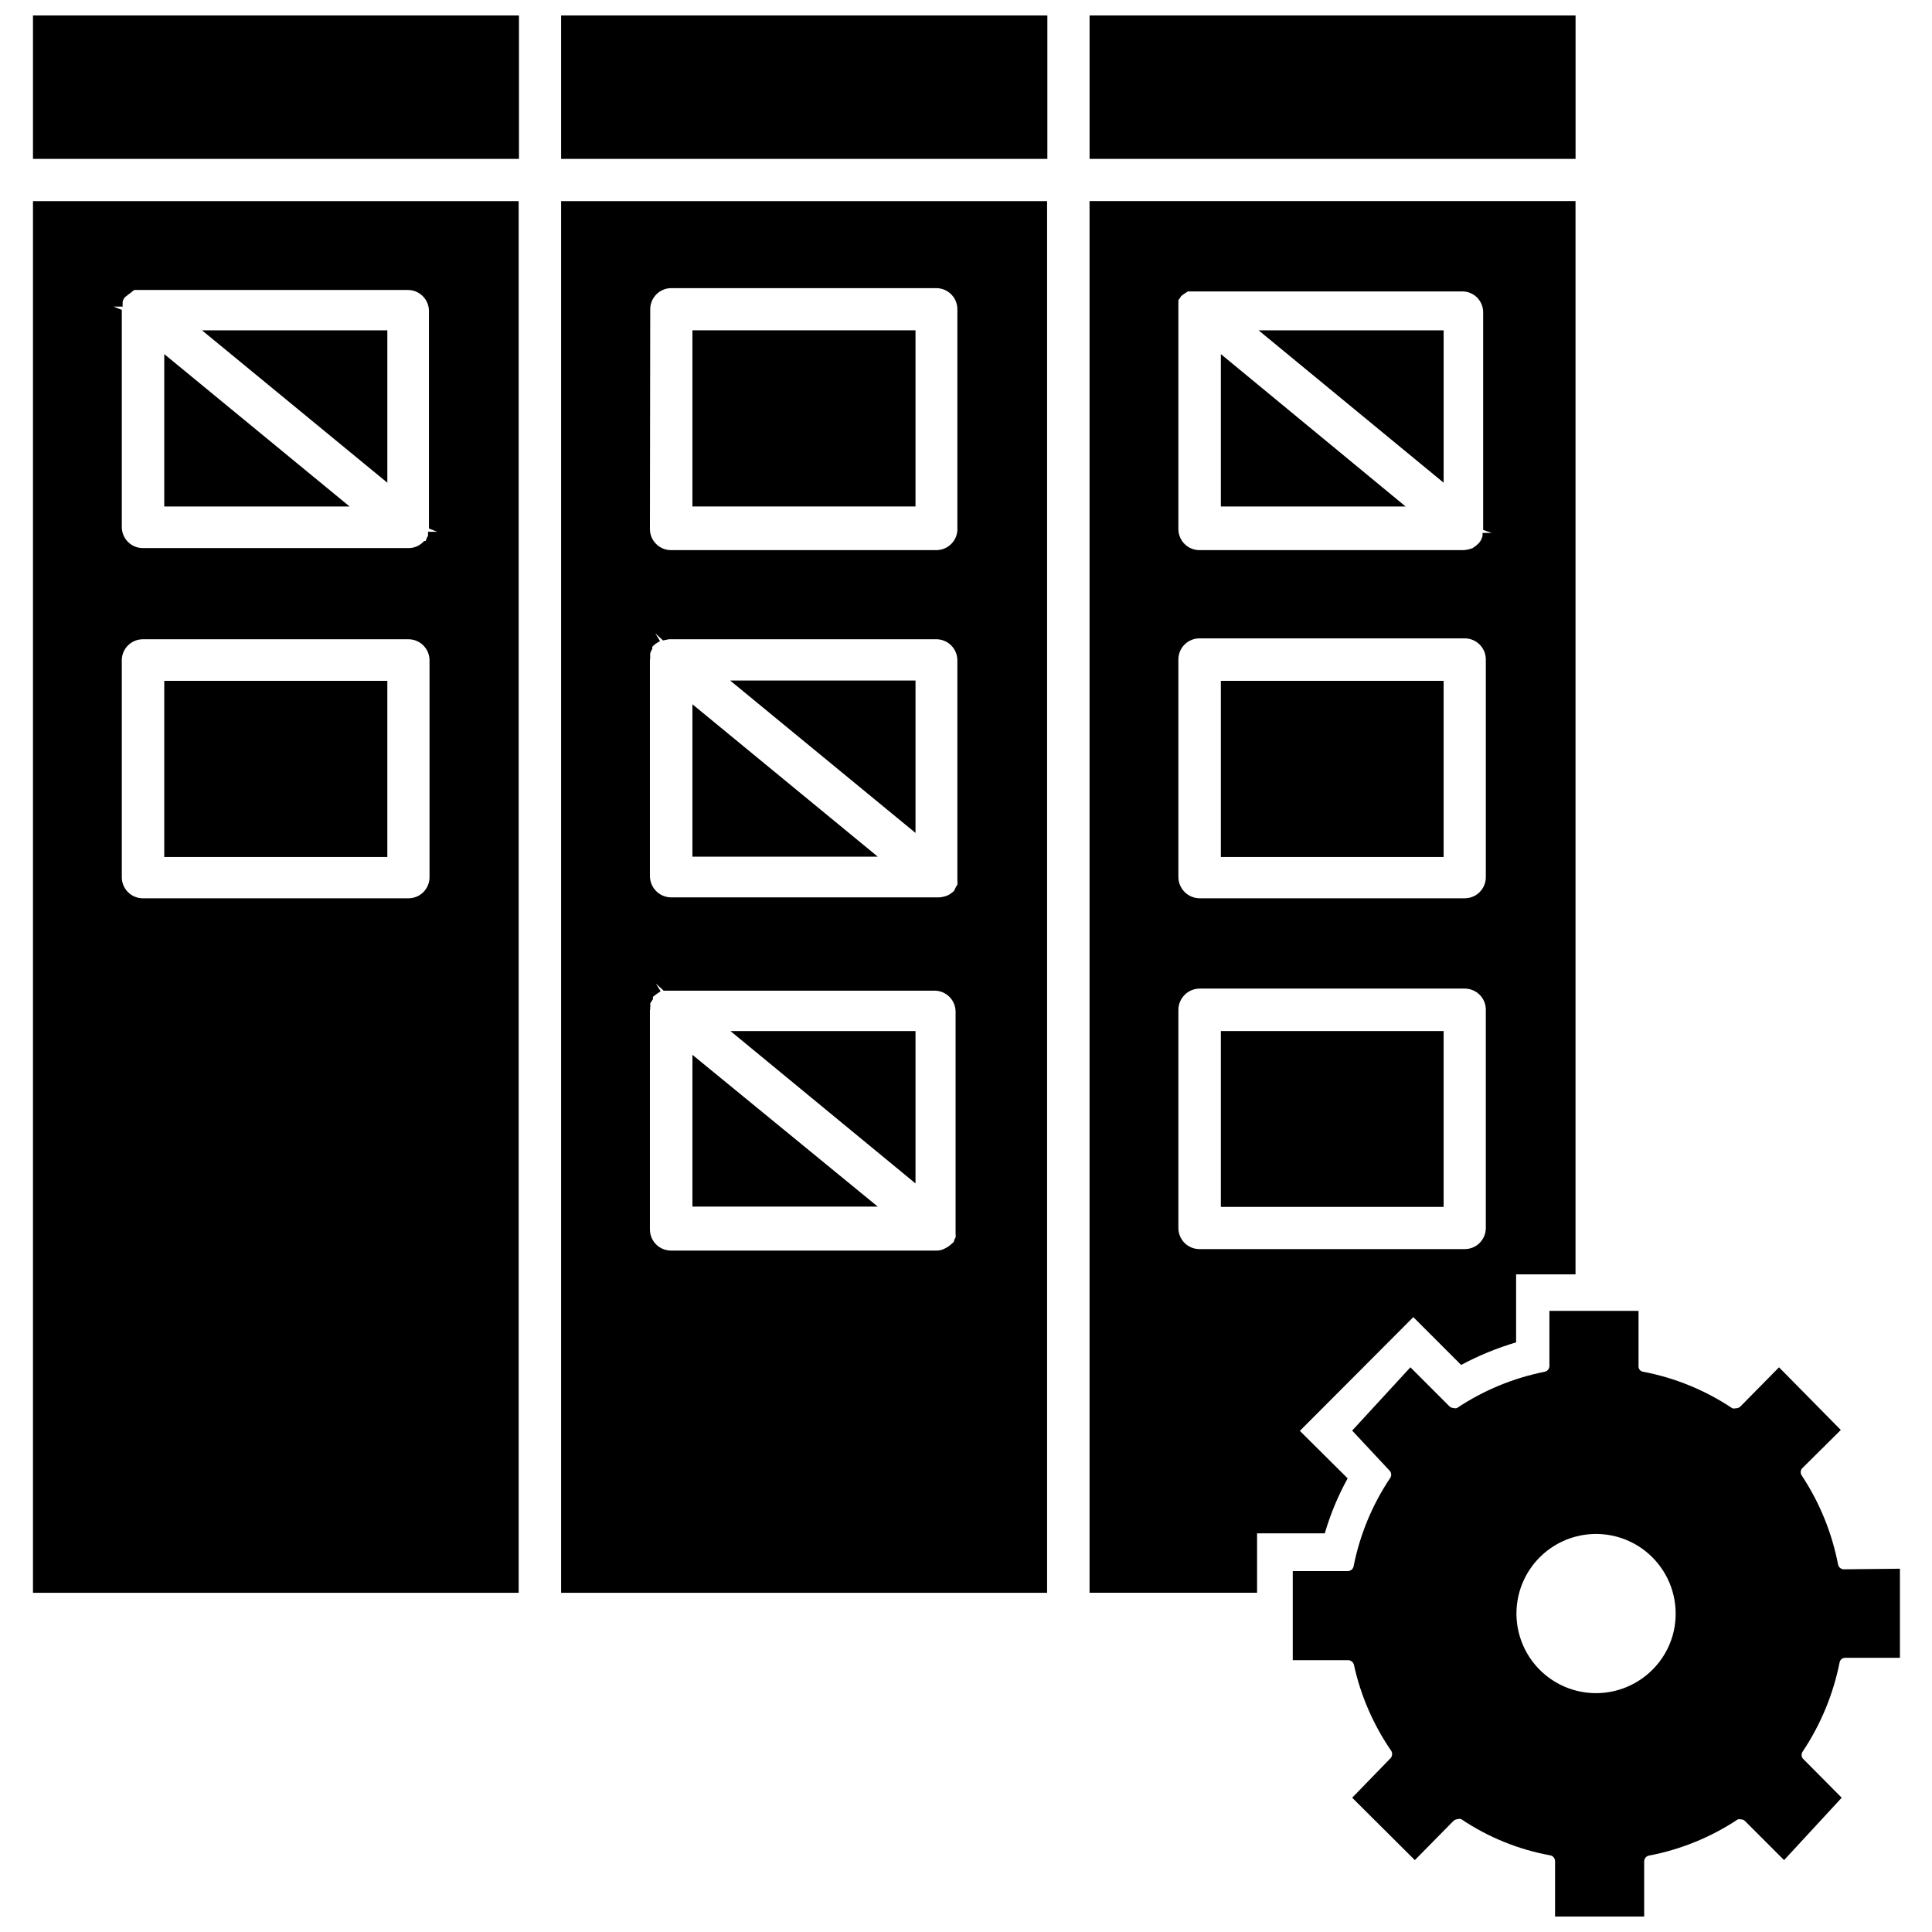
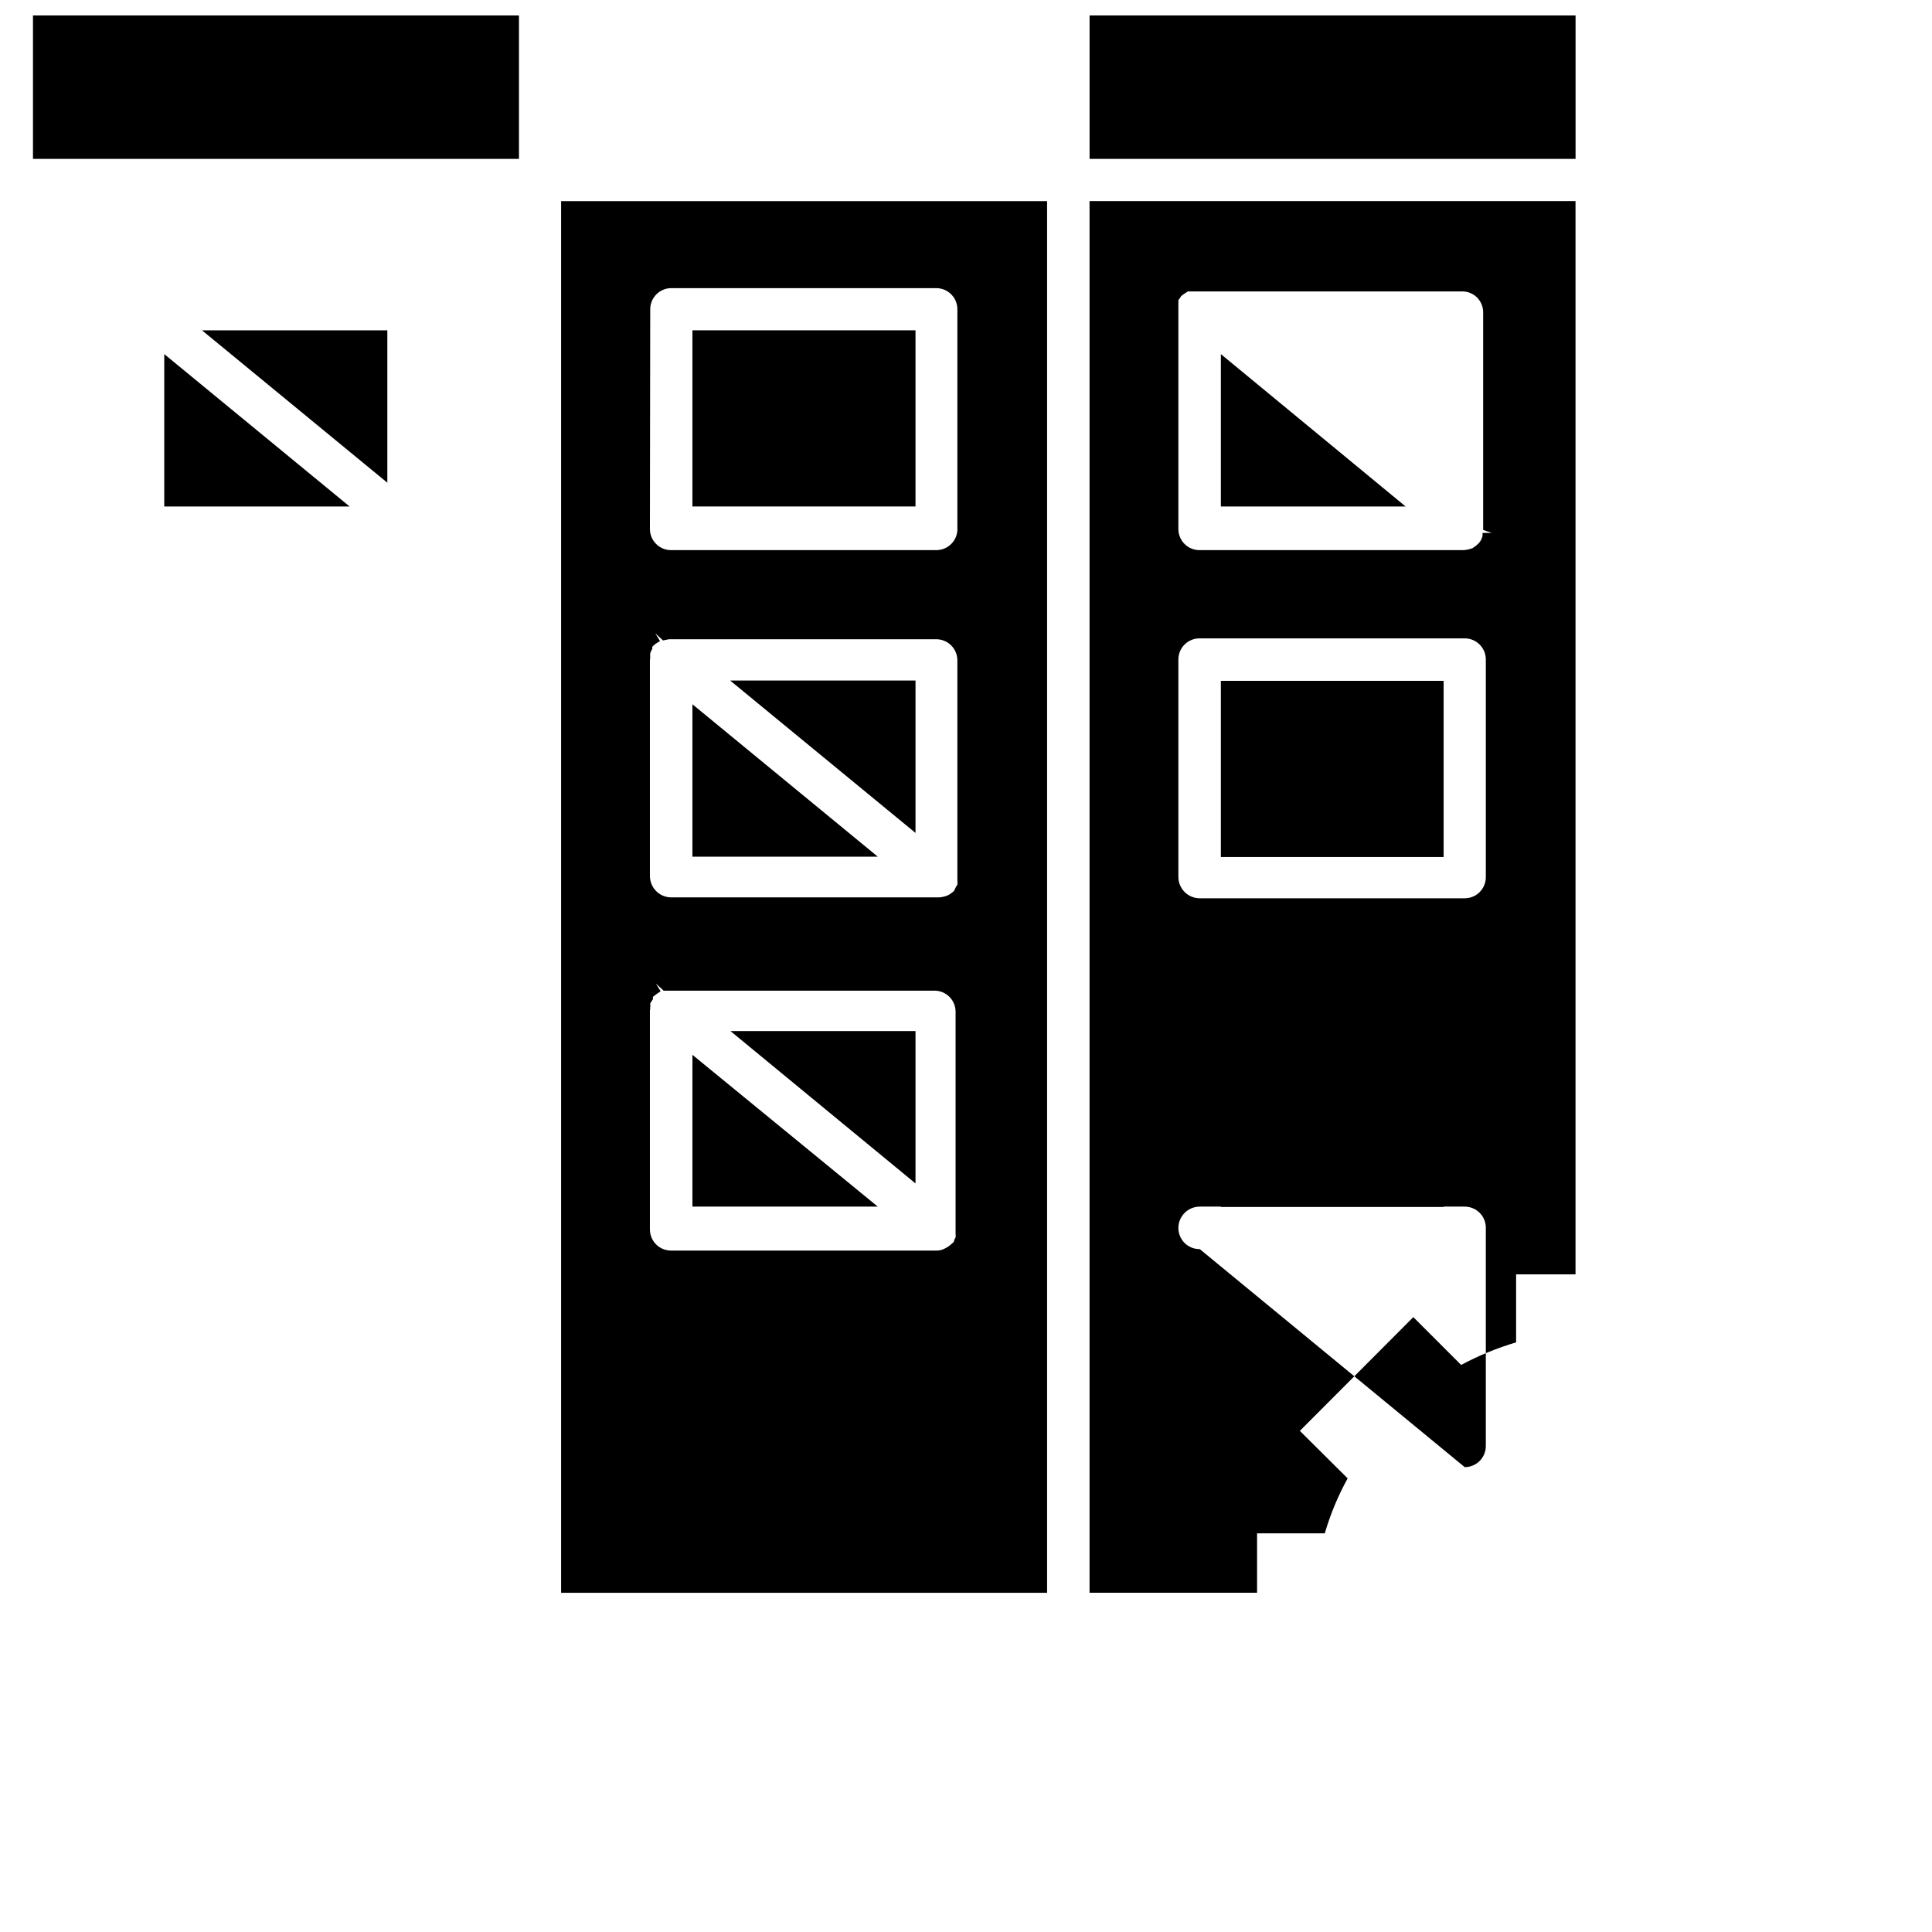
<svg xmlns="http://www.w3.org/2000/svg" width="800px" height="800px" version="1.1" viewBox="144 144 512 512">
  <defs>
    <clipPath id="d">
      <path d="m152 148.09h130v38.906h-130z" />
    </clipPath>
    <clipPath id="c">
      <path d="m292 148.09h130v38.906h-130z" />
    </clipPath>
    <clipPath id="b">
      <path d="m432 148.09h130v38.906h-130z" />
    </clipPath>
    <clipPath id="a">
      <path d="m486 491h162v160.9h-162z" />
    </clipPath>
  </defs>
  <g clip-path="url(#d)">
    <path d="m152.74 148.09h128.79v38.023h-128.79z" />
  </g>
-   <path d="m152.74 566.1h128.71v-368.8h-128.71zm105.09-189.71c0.023 1.496-0.559 2.938-1.605 4.004-1.051 1.062-2.484 1.664-3.981 1.664h-70.379c-1.496 0-2.93-0.602-3.981-1.664-1.047-1.066-1.629-2.508-1.605-4.004v-57.625c0.125-2.992 2.59-5.356 5.586-5.352h70.379c3.086 0 5.586 2.504 5.586 5.59zm-83.758-151.14h2.441c-0.031-0.418-0.031-0.84 0-1.258 0 0 0-0.551 0.629-1.258l0.707-0.551 1.734-1.34h72.504-0.004c3.09 0 5.59 2.5 5.59 5.59v57.625l2.203 0.867h-2.441v1.023l0.004-0.004c-0.27 0.441-0.48 0.918-0.633 1.418h-0.395 0.004c-0.492 0.543-1.082 0.996-1.734 1.336-0.711 0.344-1.488 0.531-2.281 0.551h-70.535c-3.086 0-5.586-2.5-5.586-5.59v-57.543z" />
  <path d="m292.7 566.1h128.79v-368.8h-128.79zm23.617-340.15c0-1.496 0.598-2.93 1.664-3.981s2.508-1.633 4.004-1.609h70.137c3.09 0 5.59 2.5 5.59 5.59v57.859c0.109 1.547-0.43 3.074-1.492 4.207-1.059 1.137-2.543 1.777-4.098 1.773h-70.219c-1.492 0.023-2.938-0.559-4-1.609-1.066-1.051-1.668-2.484-1.668-3.981zm0 92.34v-0.004c-0.031-0.391-0.031-0.785 0-1.18 0.133-0.414 0.32-0.809 0.551-1.18v-0.551l0.789-0.707 1.258-0.789-1.258-2.047 2.047 1.891 1.57-0.316h70.848c3.09 0 5.59 2.504 5.59 5.59v58.176-0.004c0.047 0.422 0.047 0.844 0 1.262l-0.473 0.789-0.395 0.867 0.004-0.004c-0.492 0.473-1.047 0.871-1.656 1.18-0.727 0.309-1.496 0.492-2.281 0.551h-71.008c-3.129 0-5.668-2.535-5.668-5.668v-57.148zm0 92.891v-0.004c0.039-0.418 0.039-0.84 0-1.258 0 0 0.395-0.707 0.707-1.102v-0.629l0.789-0.629 1.258-0.867-1.258-2.047 2.047 1.891h71.793l-0.004-0.004c1.496 0 2.93 0.602 3.981 1.664 1.051 1.066 1.633 2.508 1.609 4.004v58.648c0.043 0.363 0.043 0.734 0 1.102-0.242 0.355-0.402 0.758-0.473 1.18l-0.629 0.551-0.867 0.707-1.023 0.551v0.004c-0.656 0.328-1.387 0.492-2.125 0.473h-70.219c-1.492 0.02-2.938-0.559-4-1.609-1.066-1.051-1.668-2.484-1.668-3.981v-57.938z" />
  <g clip-path="url(#c)">
-     <path d="m292.7 148.09h128.86v38.023h-128.86z" />
-   </g>
+     </g>
  <g clip-path="url(#b)">
    <path d="m432.75 148.09h128.79v38.023h-128.79z" />
  </g>
-   <path d="m501.15 535.79-12.676-12.594 30.07-30.148 12.676 12.676 0.004-0.004c4.633-2.488 9.516-4.492 14.562-5.981v-18.027h15.742v-284.42h-128.79v368.8h44.398v-15.742h17.949c1.473-5.066 3.504-9.949 6.059-14.566zm-44.867-309.76v-1.73c0.027-0.262 0.027-0.527 0-0.789 0.285-0.301 0.523-0.648 0.707-1.023l0.707-0.551 1.102-0.707h72.66c1.488-0.023 2.922 0.559 3.977 1.613 1.051 1.051 1.633 2.484 1.613 3.973v57.625l2.281 0.789h-2.441v0.867l-0.395 1.023-0.551 0.789 0.004-0.004c-0.504 0.504-1.059 0.949-1.652 1.336-0.781 0.312-1.605 0.5-2.441 0.551h-69.902c-1.496 0.023-2.941-0.559-4.004-1.609-1.066-1.051-1.664-2.484-1.664-3.981zm0 92.734v-0.004c0-1.496 0.598-2.93 1.664-3.981 1.062-1.047 2.508-1.629 4.004-1.605h70.219-0.004c3.09 0 5.59 2.5 5.59 5.586v57.625c0.023 1.496-0.559 2.938-1.609 4.004-1.051 1.062-2.484 1.664-3.981 1.664h-70.215c-3.133 0-5.668-2.539-5.668-5.668zm5.668 156.26c-1.496 0.02-2.941-0.559-4.004-1.609-1.066-1.051-1.664-2.484-1.664-3.981v-57.781c0-3.129 2.535-5.668 5.668-5.668h70.219-0.004c1.496 0 2.93 0.602 3.981 1.664 1.051 1.066 1.633 2.508 1.609 4.004v57.781c0 3.086-2.5 5.59-5.59 5.59z" />
+   <path d="m501.15 535.79-12.676-12.594 30.07-30.148 12.676 12.676 0.004-0.004c4.633-2.488 9.516-4.492 14.562-5.981v-18.027h15.742v-284.42h-128.79v368.8h44.398v-15.742h17.949c1.473-5.066 3.504-9.949 6.059-14.566zm-44.867-309.76v-1.73c0.027-0.262 0.027-0.527 0-0.789 0.285-0.301 0.523-0.648 0.707-1.023l0.707-0.551 1.102-0.707h72.66c1.488-0.023 2.922 0.559 3.977 1.613 1.051 1.051 1.633 2.484 1.613 3.973v57.625l2.281 0.789h-2.441v0.867l-0.395 1.023-0.551 0.789 0.004-0.004c-0.504 0.504-1.059 0.949-1.652 1.336-0.781 0.312-1.605 0.5-2.441 0.551h-69.902c-1.496 0.023-2.941-0.559-4.004-1.609-1.066-1.051-1.664-2.484-1.664-3.981zm0 92.734v-0.004c0-1.496 0.598-2.93 1.664-3.981 1.062-1.047 2.508-1.629 4.004-1.605h70.219-0.004c3.09 0 5.59 2.5 5.59 5.586v57.625c0.023 1.496-0.559 2.938-1.609 4.004-1.051 1.062-2.484 1.664-3.981 1.664h-70.215c-3.133 0-5.668-2.539-5.668-5.668zm5.668 156.26c-1.496 0.02-2.941-0.559-4.004-1.609-1.066-1.051-1.664-2.484-1.664-3.981c0-3.129 2.535-5.668 5.668-5.668h70.219-0.004c1.496 0 2.93 0.602 3.981 1.664 1.051 1.066 1.633 2.508 1.609 4.004v57.781c0 3.086-2.5 5.59-5.59 5.59z" />
  <g clip-path="url(#a)">
-     <path d="m632.7 559.88c-0.734 0.023-1.391-0.469-1.574-1.18-1.617-8.43-4.879-16.453-9.605-23.617-0.418-0.559-0.418-1.328 0-1.891l10.312-10.234-16.375-16.609-10.234 10.391 0.004 0.004c-0.344 0.312-0.797 0.48-1.262 0.473-0.281 0.078-0.582 0.078-0.863 0-7.144-4.777-15.176-8.07-23.617-9.684-0.75-0.082-1.305-0.742-1.258-1.496v-14.641h-23.617v14.562c0.016 0.758-0.516 1.422-1.262 1.574-8.293 1.648-16.184 4.91-23.219 9.602-0.309 0.102-0.641 0.102-0.945 0-0.418-0.004-0.812-0.176-1.102-0.473l-10.312-10.312-15.43 16.77 9.996 10.707c0.461 0.574 0.461 1.391 0 1.965-4.691 7.039-7.953 14.93-9.605 23.223-0.109 0.75-0.738 1.312-1.492 1.34h-14.645v23.617h14.723c0.73 0.02 1.348 0.543 1.496 1.258 1.773 8.086 5.09 15.758 9.762 22.594 0.473 0.602 0.473 1.445 0 2.047l-10.234 10.547 16.609 16.531 10.156-10.312c0.332-0.336 0.785-0.531 1.258-0.551 0.281-0.094 0.586-0.094 0.867 0 7.121 4.797 15.164 8.07 23.613 9.605 0.746 0.152 1.277 0.812 1.262 1.574v14.641h23.617v-14.562c-0.023-0.734 0.465-1.391 1.18-1.574 8.434-1.59 16.465-4.856 23.617-9.605 0.281-0.082 0.582-0.082 0.863 0 0.418-0.012 0.824 0.16 1.102 0.473l10.312 10.312 15.273-16.531-10.312-10.391c-0.422-0.559-0.422-1.328 0-1.887 4.769-7.156 8.086-15.184 9.762-23.617 0.148-0.703 0.777-1.199 1.496-1.18h14.484v-23.617zm-50.773 26.609c-4.633 4.652-11.168 6.887-17.68 6.039-6.512-0.848-12.258-4.676-15.543-10.363-3.285-5.684-3.738-12.574-1.223-18.641 2.519-6.066 7.715-10.613 14.062-12.301 6.344-1.691 13.113-0.328 18.312 3.684 5.199 4.012 8.234 10.215 8.211 16.781 0.004 5.555-2.207 10.879-6.141 14.801z" />
-   </g>
+     </g>
  <path d="m246.65 231.54h-49.121l49.121 40.383z" />
  <path d="m187.53 237.84v40.383h49.121z" />
  <path d="m327.5 231.54h59.117v46.68h-59.117z" />
  <path d="m327.5 330.64v40.387h49.121z" />
  <path d="m386.62 324.35h-49.121l49.121 40.383z" />
  <path d="m386.62 417.24h-49.043l49.043 40.383z" />
  <path d="m327.5 423.54v40.227h49.121z" />
  <path d="m467.54 237.84v40.383h48.965z" />
-   <path d="m526.58 231.54h-49.043l49.043 40.383z" />
-   <path d="m187.53 324.43h59.117v46.68h-59.117z" />
  <path d="m467.54 324.43h59.039v46.68h-59.039z" />
  <path d="m467.54 417.24h59.039v46.602h-59.039z" />
</svg>